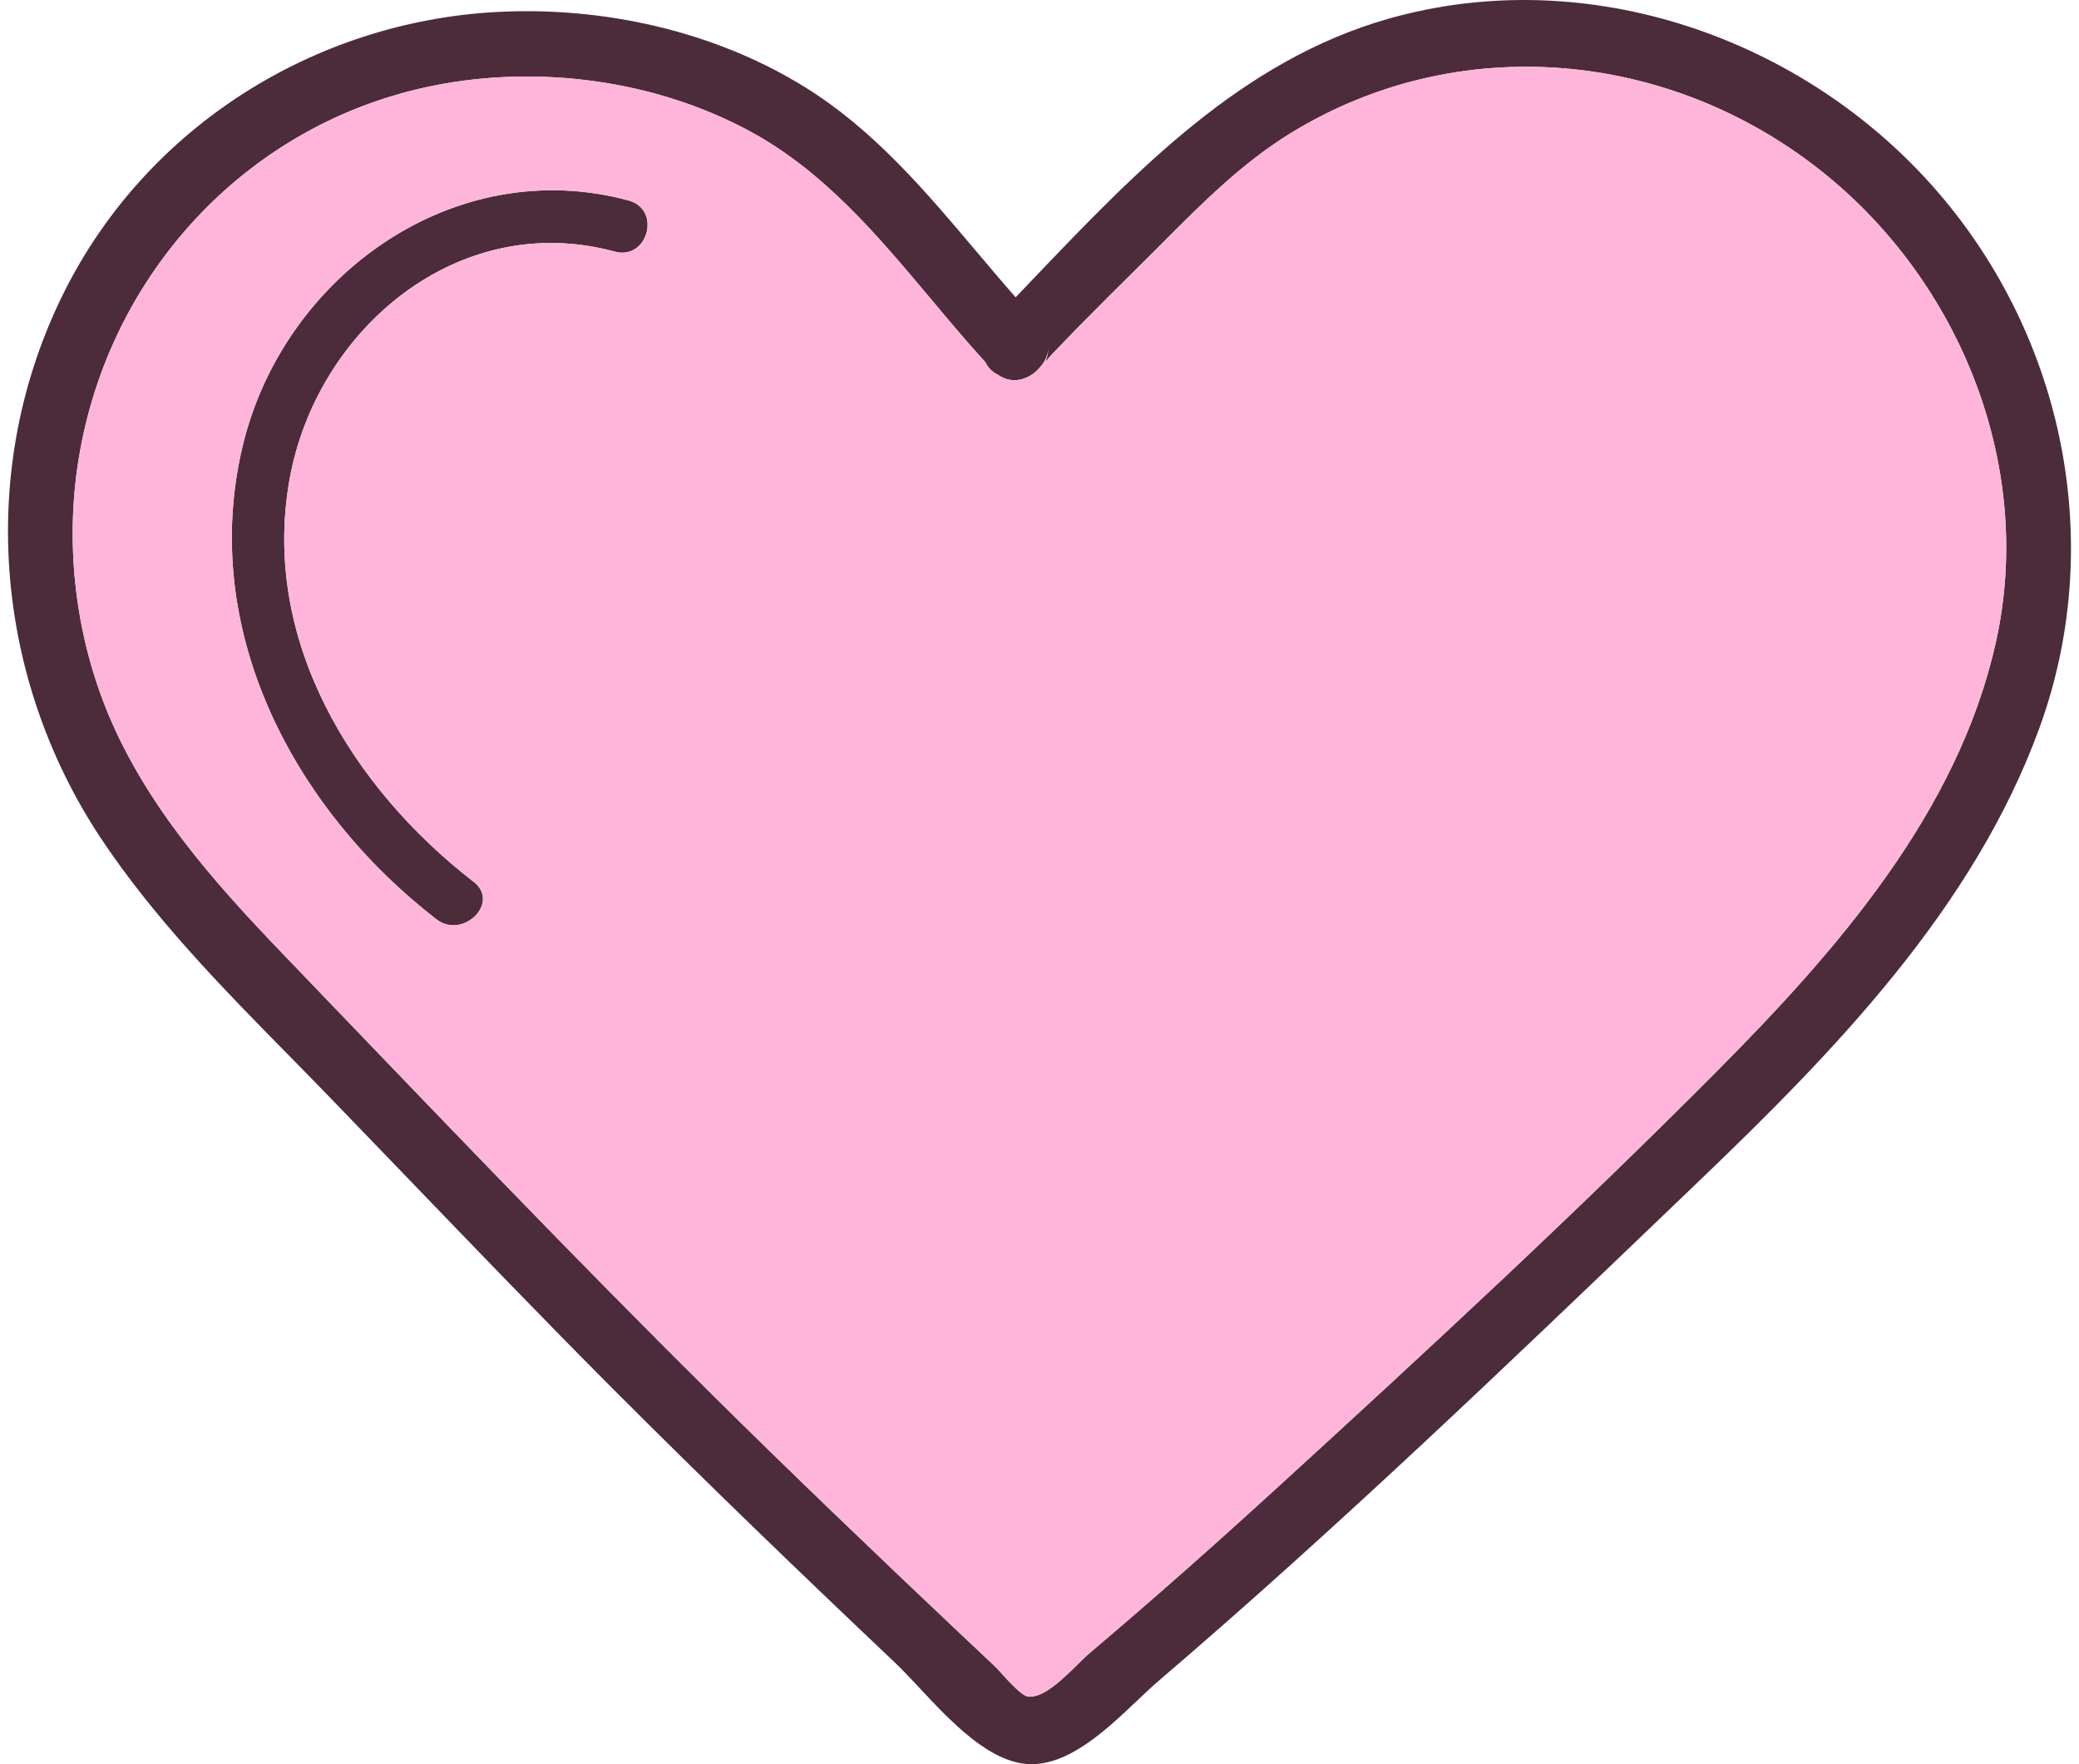
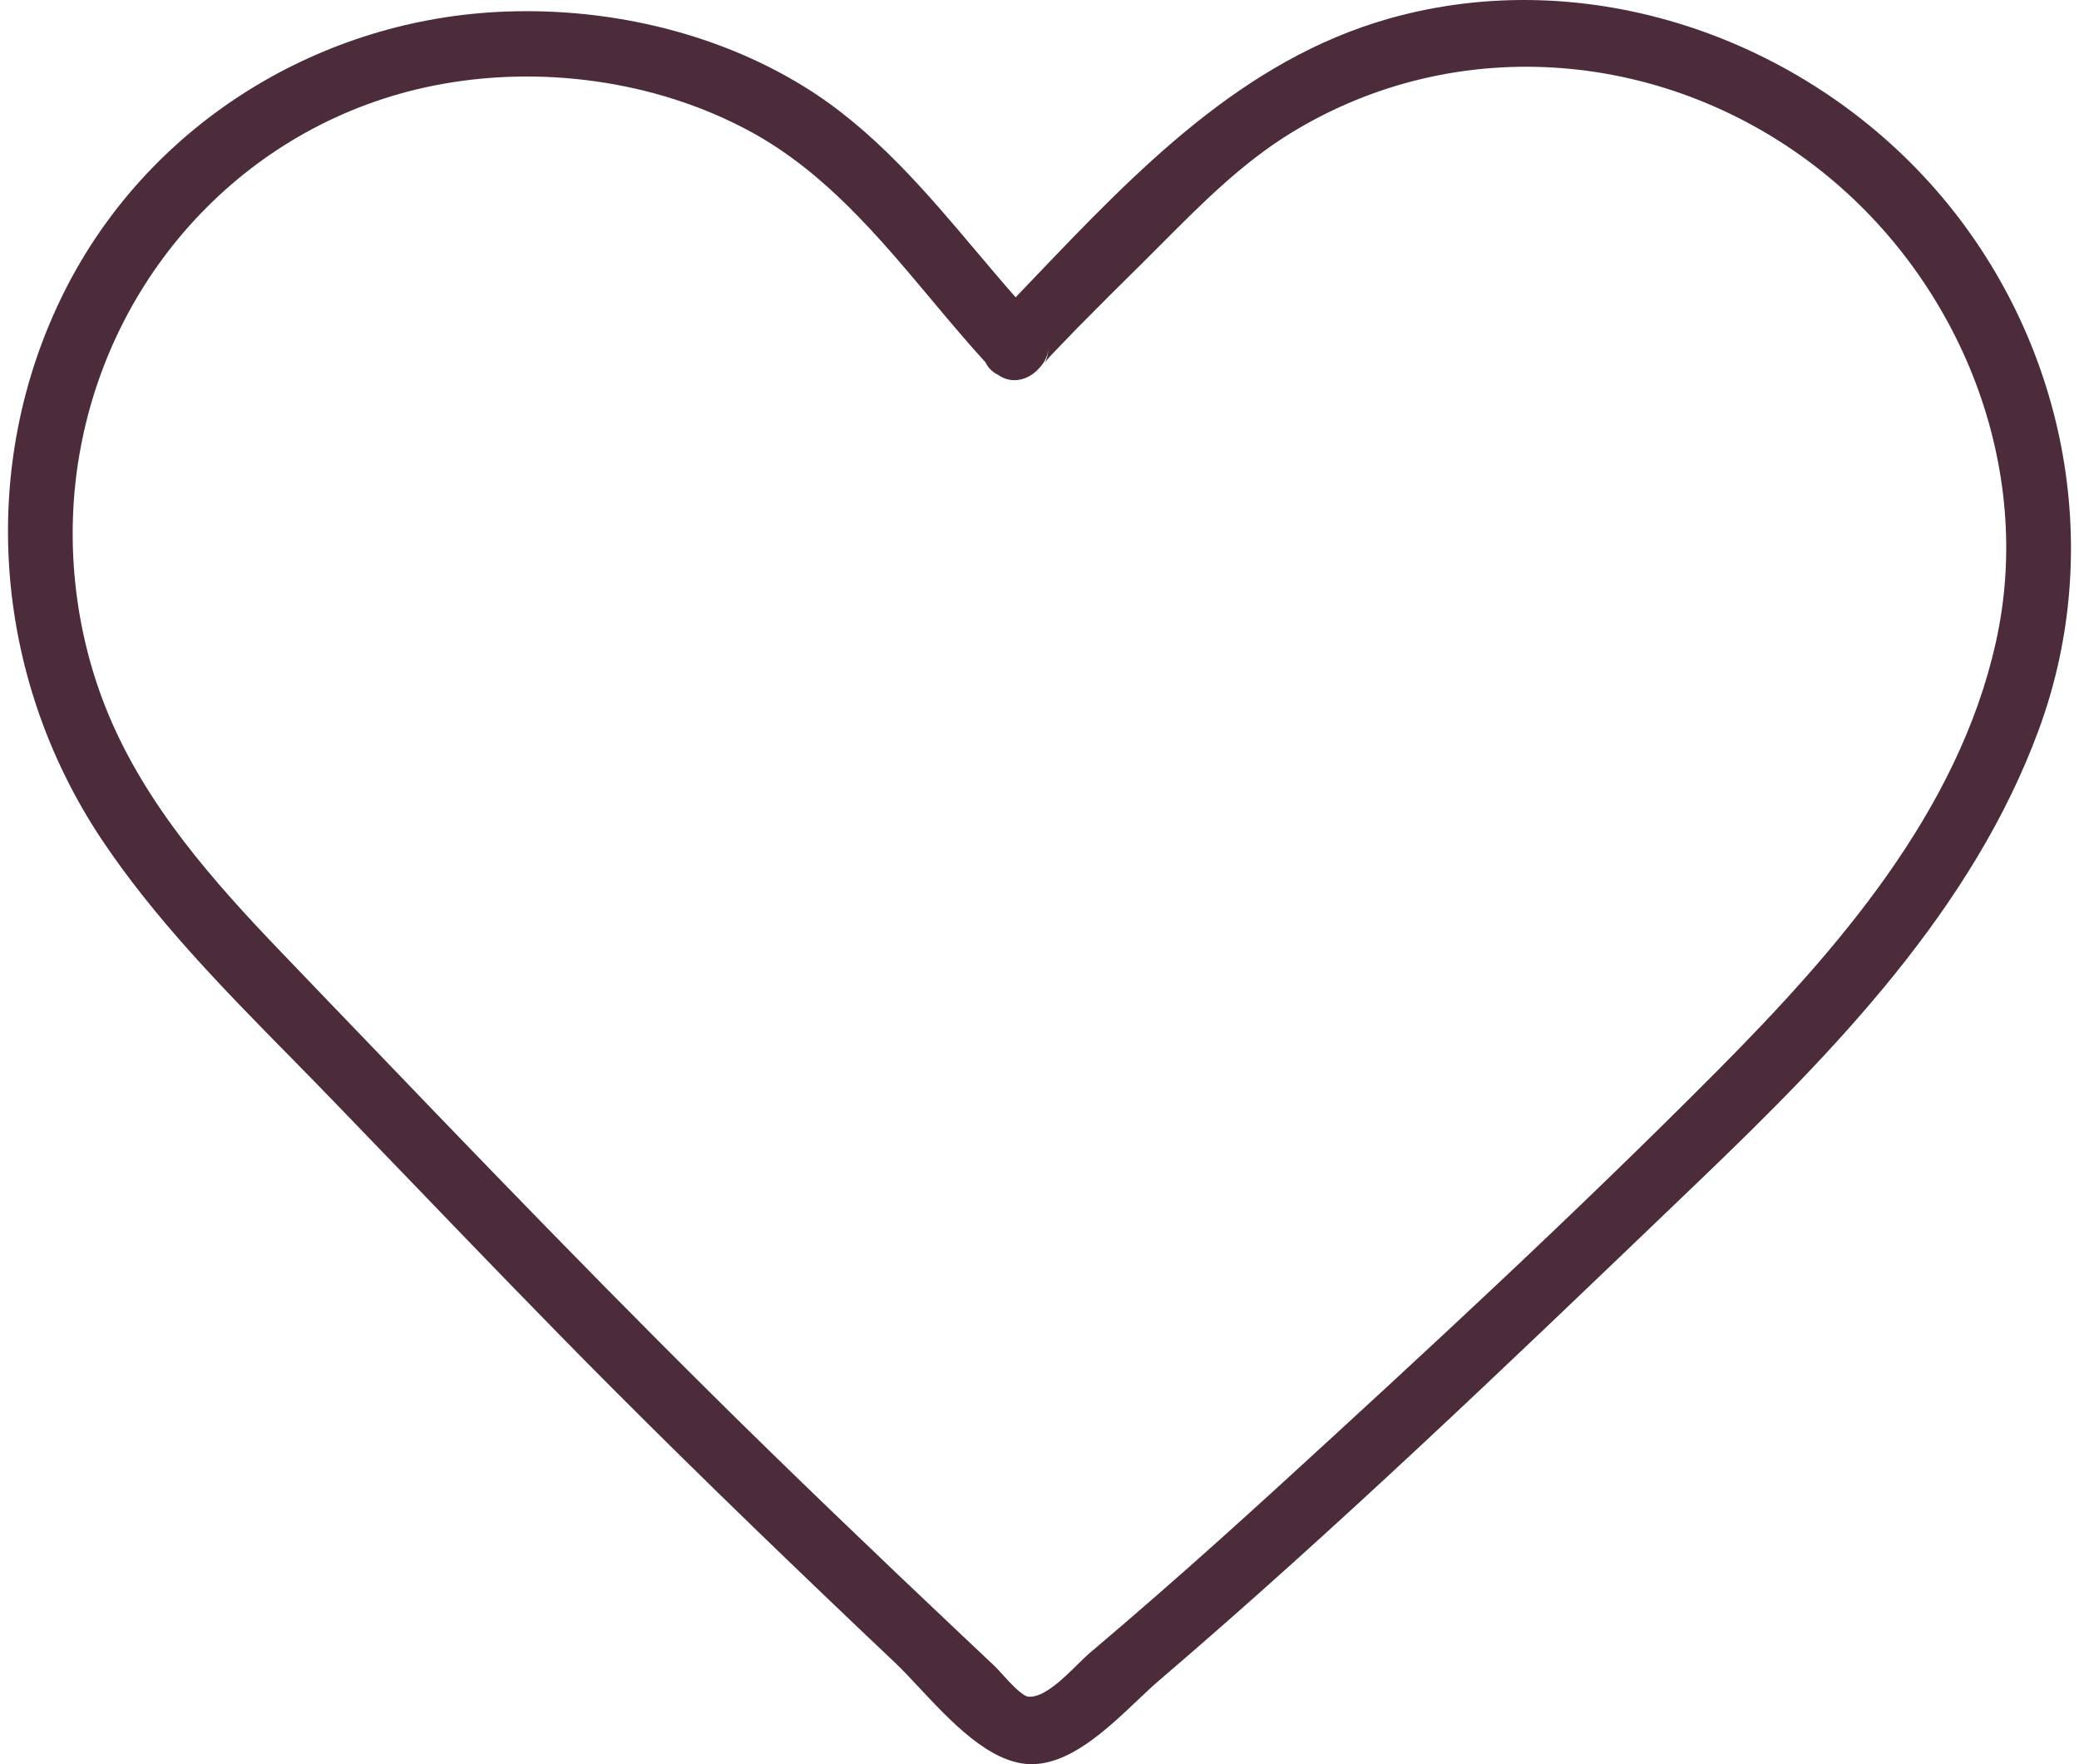
<svg xmlns="http://www.w3.org/2000/svg" width="66" height="56" viewBox="0 0 66 56" fill="none">
-   <path d="M7.704 14.156C8.991 8.765 14.416 4.857 19.967 6.367H19.962C21.008 6.654 20.563 8.269 19.517 7.987C14.542 6.634 10.022 10.473 9.185 15.258C8.3 20.32 11.157 24.99 15.039 27.994C15.892 28.652 14.693 29.832 13.851 29.179C9.3 25.653 6.312 19.975 7.704 14.156Z" fill="#4C2C3A" />
  <path fill-rule="evenodd" clip-rule="evenodd" d="M31.013 8.001C31.42 8.483 31.827 8.965 32.242 9.437C32.436 9.234 32.631 9.03 32.827 8.825C36.076 5.425 39.434 1.909 44.095 0.59C50.383 -1.192 57.263 1.185 61.5 6.075C65.549 10.75 66.868 17.311 64.733 23.136C62.641 28.85 58.22 33.385 53.909 37.517C53.646 37.769 53.383 38.021 53.12 38.273C47.779 43.393 42.426 48.525 36.807 53.334C36.587 53.522 36.35 53.746 36.099 53.984C35.117 54.915 33.919 56.048 32.669 55.998C31.401 55.946 30.175 54.633 29.185 53.575C28.905 53.275 28.643 52.995 28.405 52.77C25.381 49.907 22.389 47.024 19.449 44.078C17.257 41.878 15.104 39.642 12.952 37.406C12.155 36.578 11.359 35.751 10.56 34.926C10.109 34.458 9.651 33.992 9.193 33.526C7.055 31.352 4.899 29.157 3.21 26.62C-0.217 21.459 -0.745 14.809 2.049 9.245C4.665 4.037 9.959 0.699 15.755 0.381C19.125 0.198 22.666 0.976 25.549 2.763C27.731 4.114 29.374 6.059 31.013 8.001ZM31.687 11.9C32.148 12.224 32.689 12.044 33.006 11.668C33.163 11.506 33.271 11.285 33.292 11.006C33.269 11.304 33.195 11.474 33.171 11.521C33.165 11.53 33.163 11.535 33.163 11.535C33.163 11.535 33.166 11.53 33.171 11.521C33.192 11.488 33.259 11.39 33.412 11.23L34.212 10.4C34.908 9.695 35.609 8.995 36.316 8.3C36.515 8.102 36.714 7.903 36.913 7.703C38.172 6.44 39.435 5.174 40.966 4.231C46.297 0.955 53.004 1.587 57.849 5.453C62.254 8.969 64.603 14.845 63.358 20.398C62.16 25.773 58.319 30.162 54.537 33.97C50.043 38.493 45.335 42.845 40.632 47.144C39.35 48.314 38.063 49.474 36.755 50.613C36.044 51.234 35.327 51.851 34.605 52.462C34.492 52.556 34.359 52.688 34.211 52.833C33.74 53.297 33.13 53.896 32.648 53.857C32.448 53.841 32.045 53.396 31.783 53.106C31.703 53.018 31.636 52.944 31.591 52.901C31.424 52.743 31.257 52.586 31.091 52.429C30.916 52.263 30.741 52.098 30.566 51.934L30.564 51.933C29.88 51.285 29.195 50.638 28.515 49.991C27.15 48.69 25.79 47.384 24.445 46.073C19.66 41.408 15.033 36.586 10.409 31.768C9.912 31.25 9.415 30.732 8.918 30.214C6.762 27.968 4.644 25.57 3.435 22.66C2.347 20.038 2.033 17.055 2.551 14.26C3.608 8.509 7.971 3.881 13.752 2.721C17.095 2.047 20.814 2.543 23.817 4.173C26.164 5.447 27.866 7.479 29.559 9.499C30.128 10.178 30.695 10.855 31.286 11.502C31.371 11.684 31.515 11.817 31.687 11.9Z" fill="#4C2C3A" />
-   <path fill-rule="evenodd" clip-rule="evenodd" d="M33.165 11.531C33.166 11.529 33.168 11.526 33.171 11.521C33.166 11.53 33.163 11.535 33.163 11.535C33.163 11.535 33.164 11.534 33.165 11.531Z" fill="#FFB5DA" />
-   <path fill-rule="evenodd" clip-rule="evenodd" d="M33.006 11.668C32.689 12.044 32.148 12.224 31.687 11.9C31.515 11.817 31.371 11.684 31.286 11.502C30.695 10.855 30.128 10.178 29.559 9.499C27.866 7.479 26.164 5.447 23.817 4.173C20.814 2.543 17.095 2.047 13.752 2.721C7.971 3.881 3.608 8.509 2.551 14.26C2.033 17.055 2.347 20.038 3.435 22.66C4.644 25.57 6.762 27.968 8.918 30.214C9.415 30.732 9.912 31.25 10.409 31.768L11.276 32.671C15.612 37.188 19.959 41.7 24.445 46.073C25.79 47.384 27.15 48.69 28.515 49.991C29.152 50.598 29.794 51.205 30.436 51.811L30.564 51.933L30.566 51.934C30.741 52.098 30.916 52.263 31.091 52.429C31.257 52.586 31.424 52.743 31.591 52.901C31.622 52.93 31.663 52.974 31.712 53.028L31.783 53.106C32.045 53.396 32.448 53.841 32.648 53.857C33.13 53.896 33.74 53.297 34.211 52.833C34.359 52.688 34.492 52.556 34.605 52.462C35.327 51.851 36.044 51.234 36.755 50.613C38.063 49.474 39.35 48.314 40.632 47.144C45.335 42.845 50.043 38.493 54.537 33.97C58.319 30.162 62.16 25.773 63.358 20.398C64.603 14.845 62.254 8.969 57.849 5.453C53.004 1.587 46.297 0.955 40.966 4.231C39.435 5.174 38.172 6.44 36.913 7.703C36.714 7.903 36.515 8.102 36.316 8.3C35.609 8.995 34.908 9.695 34.212 10.4L33.412 11.23C33.259 11.39 33.192 11.488 33.171 11.521C33.166 11.53 33.163 11.535 33.163 11.535L33.165 11.531C33.166 11.529 33.168 11.526 33.171 11.521C33.195 11.474 33.269 11.304 33.292 11.006C33.271 11.285 33.163 11.506 33.006 11.668ZM7.704 14.156C8.991 8.765 14.416 4.857 19.967 6.367H19.962C21.008 6.654 20.563 8.269 19.517 7.987C14.542 6.634 10.022 10.473 9.185 15.258C8.3 20.32 11.157 24.99 15.039 27.994C15.892 28.652 14.693 29.832 13.851 29.179C9.3 25.653 6.312 19.975 7.704 14.156Z" fill="#FFB5DA" />
</svg>